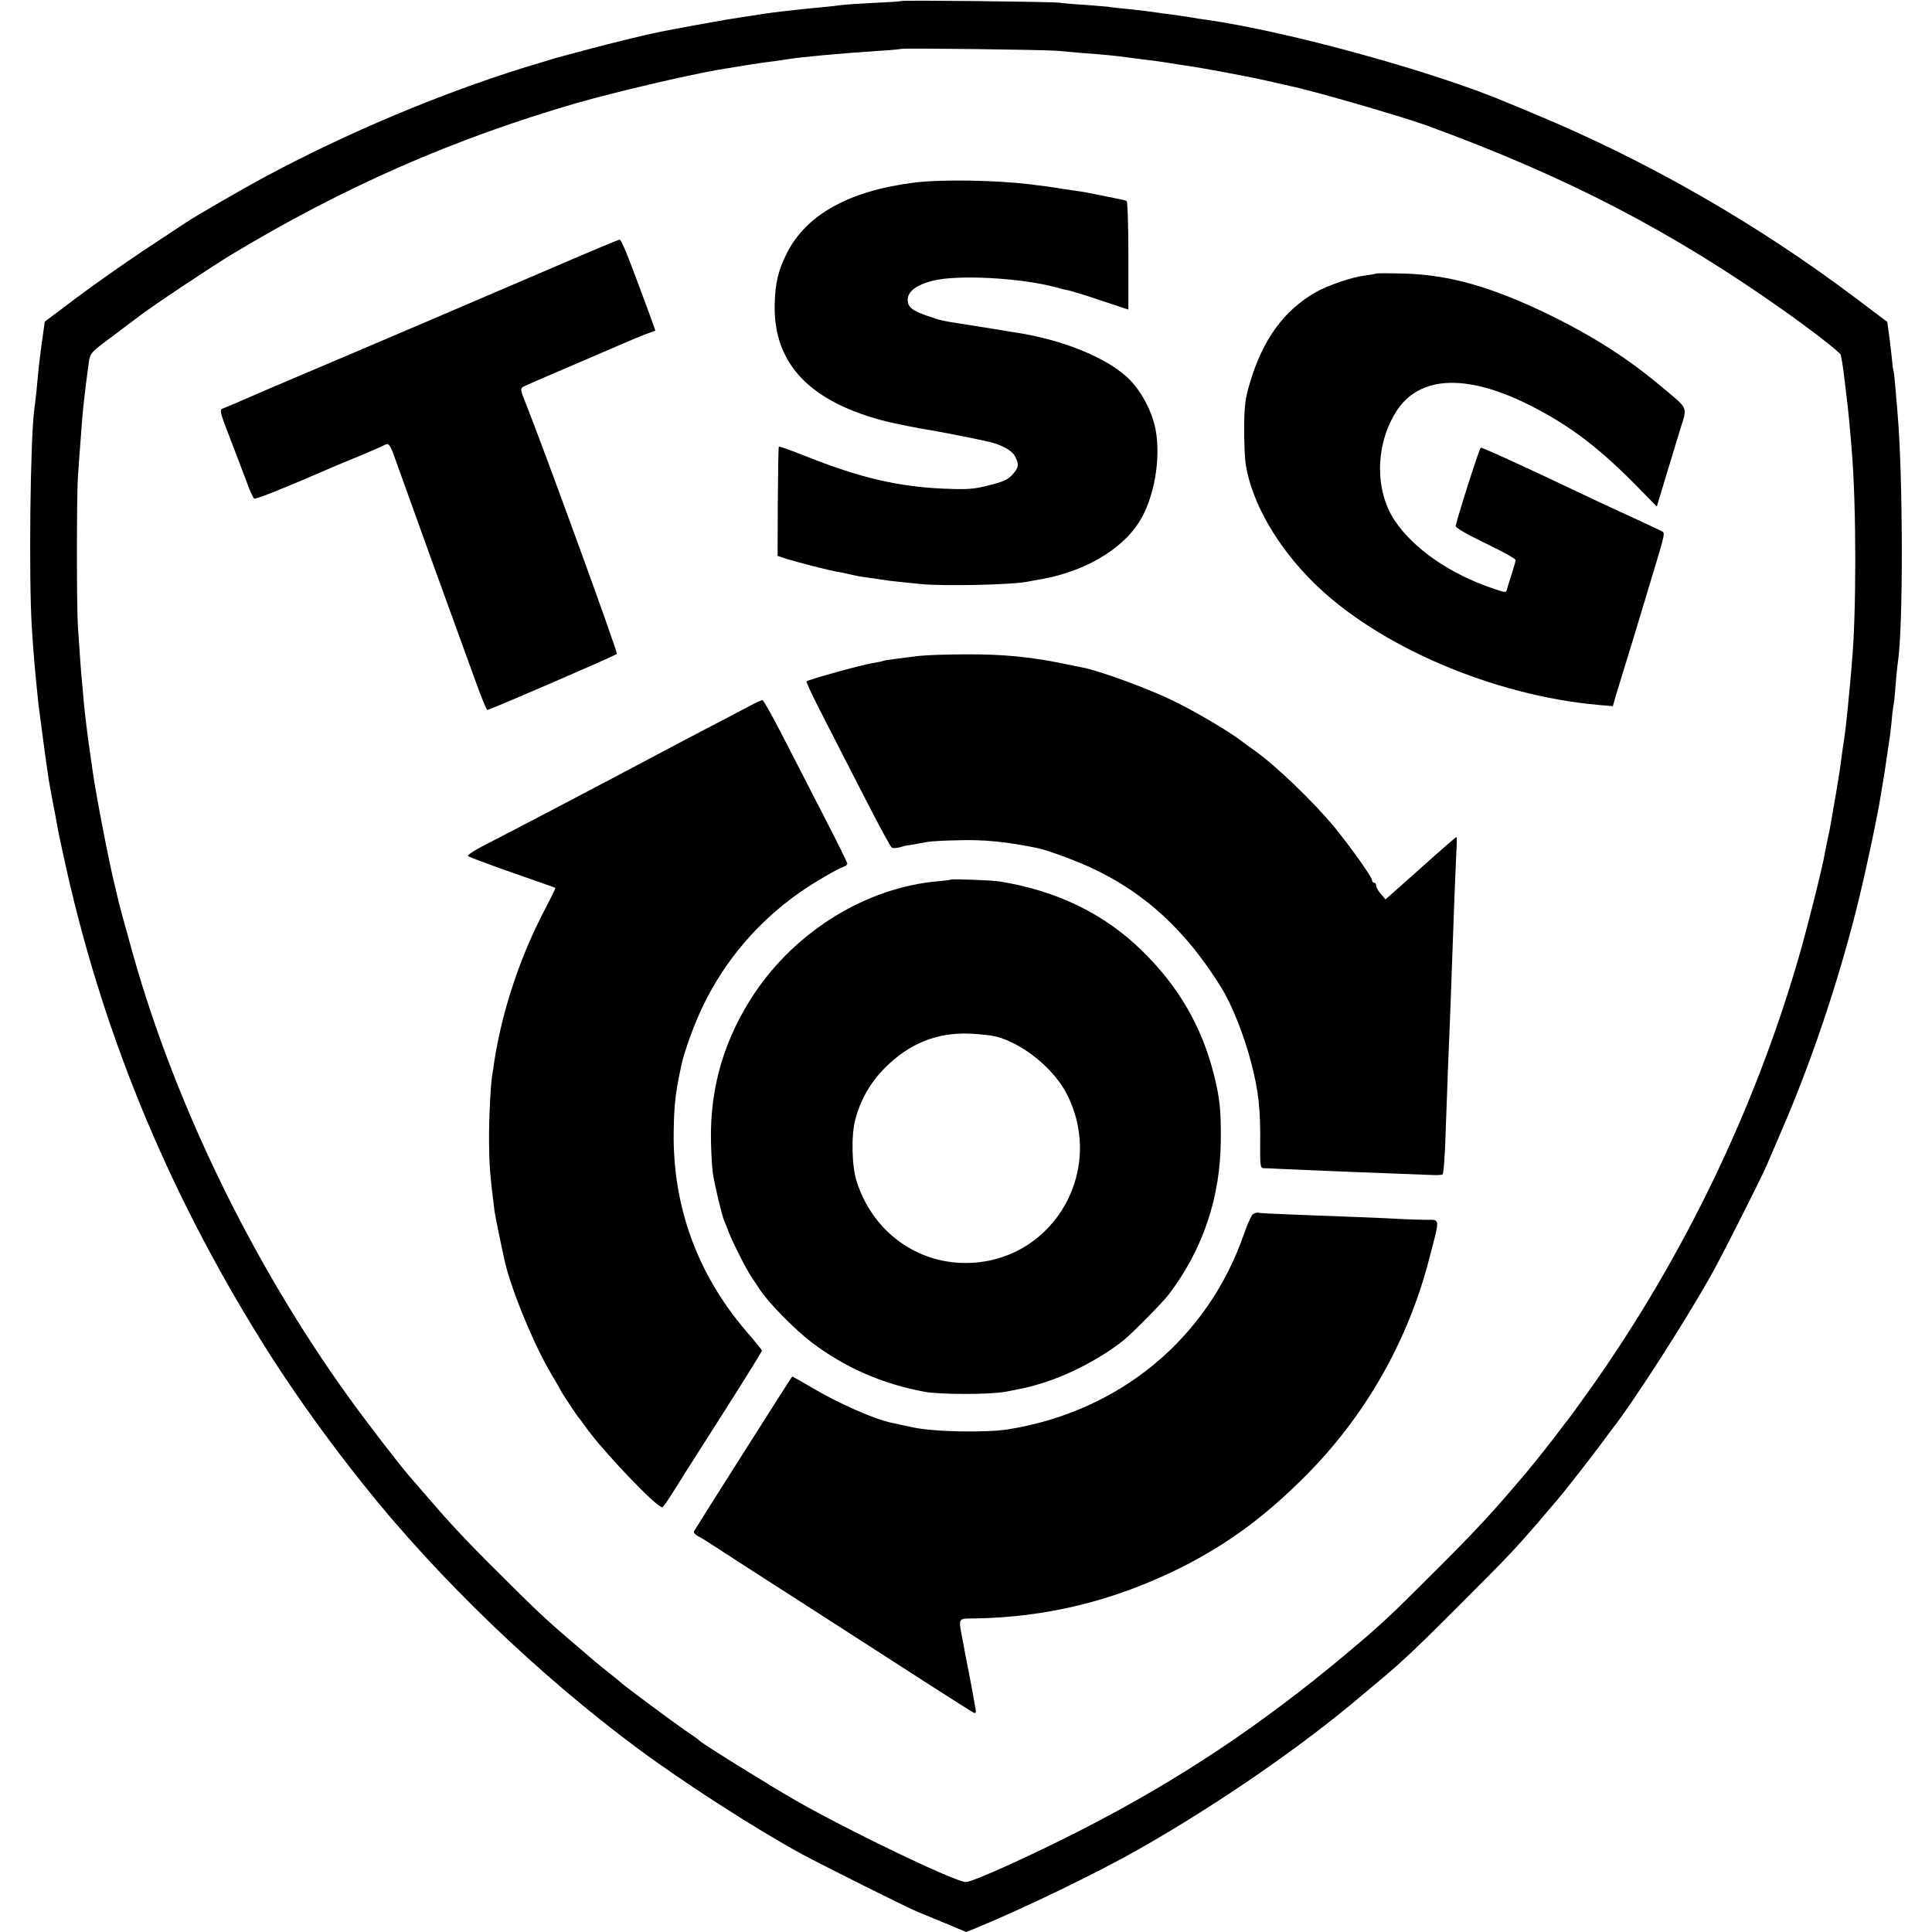
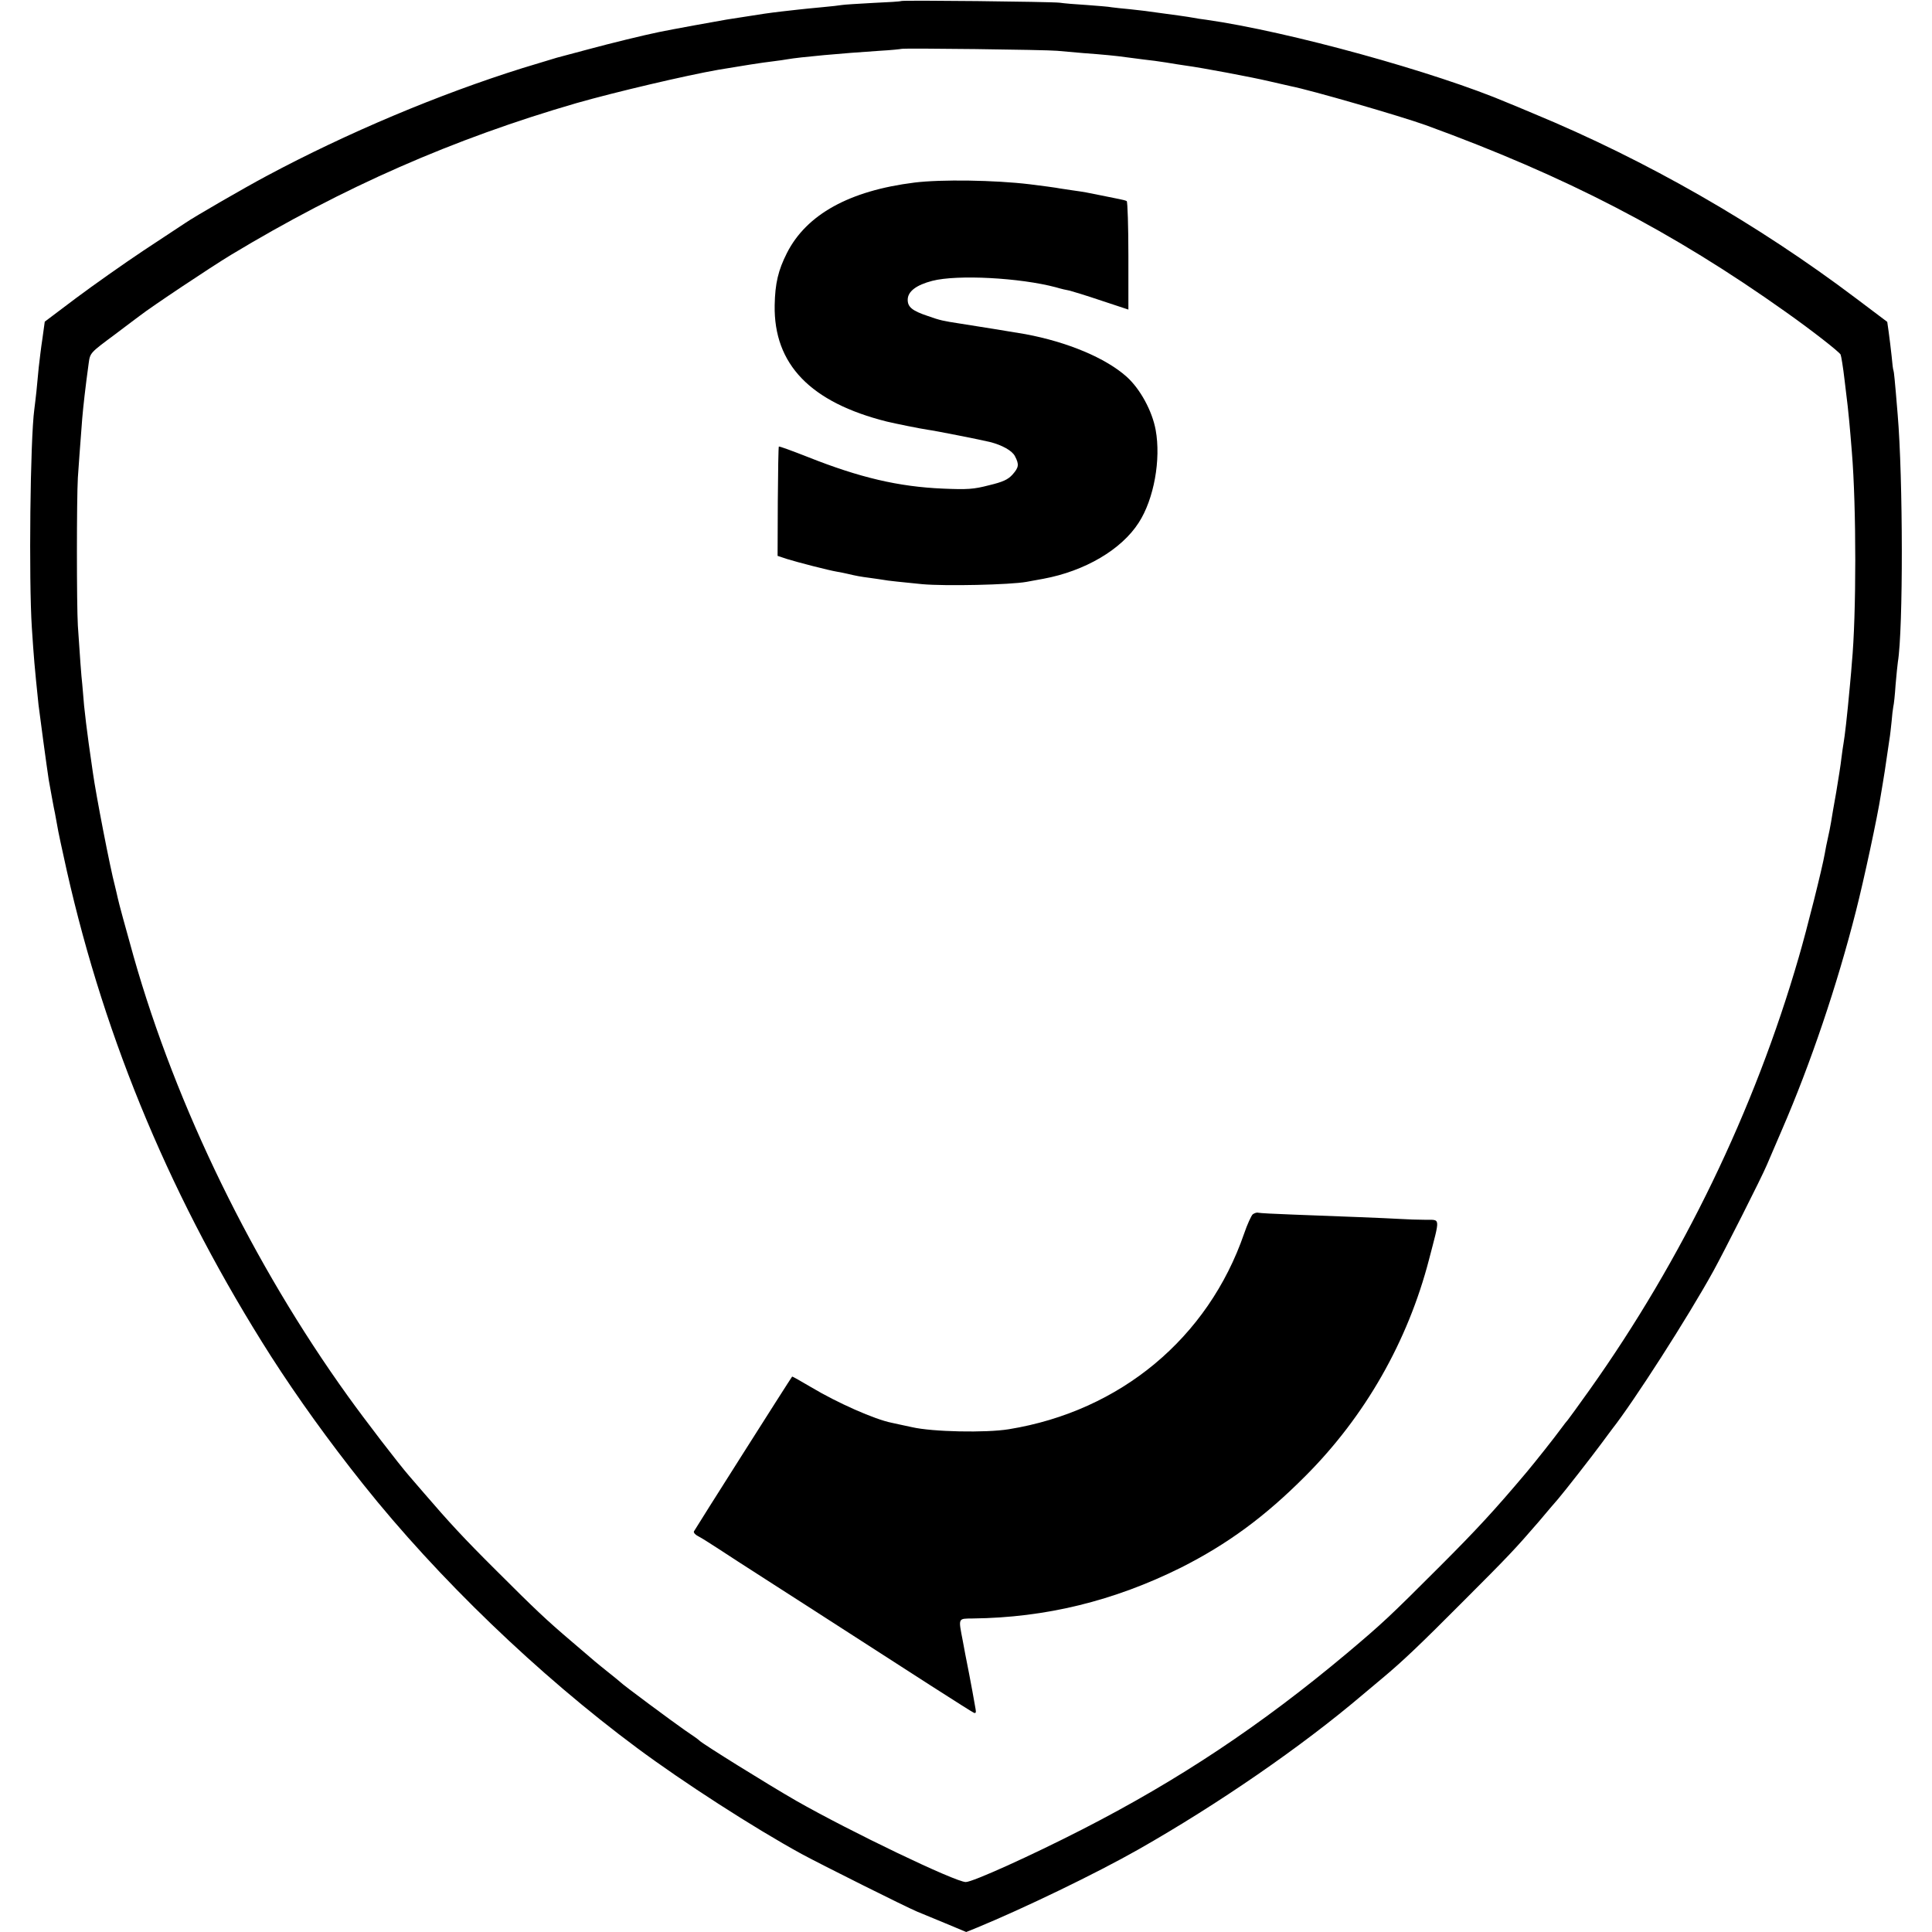
<svg xmlns="http://www.w3.org/2000/svg" version="1.0" width="928pt" height="928pt" viewBox="0 0 928 928" preserveAspectRatio="xMidYMid meet">
  <g transform="translate(0,928) scale(0.1,-0.1)" fill="#000000" stroke="none">
    <path d="M4328 9275 c-1 -2 -62 -6 -134 -9 -72 -4 -139 -8 -150 -10 -10 -2 -55 -7 -99 -11 -44 -4 -93 -9 -110 -11 -16 -2 -52 -6 -80 -9 -60 -7 -101 -13 -175 -25 -30 -5 -71 -11 -90 -14 -32 -5 -278 -50 -325 -60 -73 -15 -229 -53 -340 -83 -71 -19 -139 -37 -150 -40 -11 -3 -85 -26 -165 -50 -402 -126 -840 -310 -1229 -518 -109 -58 -349 -197 -391 -226 -14 -9 -104 -69 -200 -132 -96 -64 -242 -167 -325 -229 l-150 -113 -11 -80 c-7 -44 -14 -107 -18 -140 -3 -33 -8 -85 -11 -115 -3 -30 -8 -68 -10 -85 -20 -146 -27 -822 -12 -1050 10 -151 12 -176 32 -370 5 -43 40 -302 49 -360 7 -39 25 -140 30 -161 2 -12 7 -39 11 -60 3 -21 24 -119 46 -217 186 -824 510 -1593 981 -2332 127 -198 278 -408 443 -615 359 -451 841 -914 1315 -1266 222 -165 560 -383 790 -509 102 -55 498 -253 555 -277 22 -9 84 -35 138 -57 l98 -41 52 21 c223 92 570 259 776 376 385 219 782 493 1073 740 25 21 69 58 99 83 97 81 181 161 389 370 216 216 248 250 362 382 38 46 80 94 92 108 34 40 159 200 207 265 24 33 48 64 52 70 104 132 364 537 487 760 49 89 233 452 257 510 12 28 45 104 73 170 137 316 265 695 355 1050 38 149 103 451 119 555 3 19 8 46 10 60 4 22 10 60 31 205 4 22 8 63 11 90 2 28 6 59 8 70 3 11 8 58 11 105 4 47 9 96 11 110 26 157 25 884 -1 1190 -14 172 -18 206 -20 210 -2 3 -6 34 -9 70 -4 36 -10 87 -14 115 l-7 49 -150 113 c-473 357 -1006 663 -1550 888 -49 21 -103 43 -120 50 -349 149 -1057 344 -1450 400 -23 3 -52 7 -65 10 -20 4 -93 14 -212 30 -18 3 -60 7 -93 11 -33 3 -71 7 -85 9 -14 3 -68 7 -120 11 -52 3 -111 8 -130 11 -42 5 -757 13 -762 8z m750 -239 c23 -2 79 -7 125 -11 96 -7 158 -13 207 -20 19 -3 58 -7 85 -11 28 -3 75 -9 105 -14 30 -5 73 -12 95 -15 76 -10 320 -56 400 -75 45 -10 92 -21 105 -24 97 -19 525 -143 648 -187 675 -246 1184 -510 1729 -897 130 -92 256 -191 264 -205 3 -7 12 -61 19 -122 7 -60 14 -117 15 -125 2 -13 11 -106 20 -220 22 -265 22 -784 0 -1015 -1 -16 -5 -64 -9 -105 -14 -154 -25 -247 -31 -281 -2 -9 -6 -40 -10 -70 -3 -30 -15 -103 -25 -164 -11 -60 -22 -126 -25 -145 -3 -19 -10 -53 -15 -75 -5 -22 -12 -56 -15 -75 -12 -70 -86 -365 -125 -498 -213 -736 -558 -1449 -1004 -2077 -55 -77 -102 -142 -105 -145 -3 -3 -19 -23 -35 -45 -29 -40 -121 -156 -162 -205 -155 -184 -241 -277 -419 -455 -241 -241 -274 -272 -445 -416 -415 -348 -810 -610 -1271 -846 -248 -127 -527 -253 -560 -253 -50 0 -558 244 -814 390 -139 80 -451 274 -465 289 -3 4 -34 26 -70 50 -59 41 -298 218 -310 231 -3 3 -27 23 -55 45 -55 44 -64 51 -180 151 -121 103 -174 153 -360 339 -158 157 -227 232 -350 375 -26 30 -57 66 -69 80 -53 61 -211 267 -295 384 -455 633 -824 1389 -1029 2111 -38 135 -72 260 -76 280 -2 11 -9 38 -14 60 -23 86 -91 437 -106 545 -3 19 -12 82 -20 140 -8 58 -18 139 -22 180 -3 41 -8 89 -9 105 -4 31 -12 142 -21 280 -6 103 -6 605 0 710 5 75 9 127 21 285 5 58 15 149 31 265 7 51 7 50 128 140 55 42 108 81 117 88 55 43 343 235 439 293 539 325 1067 557 1660 729 186 53 526 133 681 160 101 17 213 35 259 40 30 4 62 8 70 10 63 11 262 29 445 41 55 3 101 8 103 9 5 5 700 -4 750 -9z" />
    <path d="M4392 8403 c-312 -39 -518 -153 -612 -338 -42 -83 -57 -146 -59 -251 -5 -284 172 -467 539 -559 42 -10 160 -34 195 -39 38 -5 259 -49 300 -59 59 -15 107 -42 120 -68 21 -40 19 -54 -12 -89 -22 -24 -46 -35 -113 -51 -73 -19 -103 -21 -220 -16 -214 9 -401 53 -650 152 -74 29 -136 52 -139 50 -2 -2 -4 -121 -5 -265 l-1 -260 45 -15 c51 -16 203 -55 240 -61 14 -2 36 -7 50 -10 42 -10 63 -14 110 -20 25 -3 53 -8 62 -9 17 -4 99 -12 188 -21 113 -10 421 -3 500 11 14 3 51 9 82 15 199 37 375 140 458 270 73 113 107 303 81 445 -17 92 -75 198 -140 256 -100 89 -282 166 -486 204 -34 6 -261 43 -315 51 -78 12 -94 15 -153 36 -75 25 -97 43 -97 78 0 40 41 71 118 91 120 31 421 15 594 -31 23 -7 53 -14 66 -16 12 -3 81 -24 152 -48 l130 -43 0 258 c0 142 -4 260 -8 263 -5 3 -21 7 -37 10 -16 3 -54 11 -84 17 -74 15 -77 16 -141 25 -30 4 -57 9 -60 9 -6 2 -102 15 -145 20 -167 20 -424 24 -553 8z" />
-     <path d="M2670 8001 c-290 -125 -915 -392 -1260 -538 -96 -41 -188 -80 -205 -88 -71 -31 -121 -52 -137 -58 -14 -5 -10 -22 34 -134 27 -70 63 -165 80 -210 16 -46 34 -85 39 -88 7 -5 151 53 374 150 17 7 75 32 130 54 55 23 108 46 119 52 22 13 28 7 49 -51 9 -25 90 -250 180 -500 91 -250 187 -515 213 -587 26 -73 51 -133 55 -133 12 0 613 260 622 269 6 6 -357 1003 -444 1220 -18 44 -19 55 -8 62 8 5 111 50 229 100 118 51 238 102 265 114 28 12 71 30 97 40 l46 17 -33 92 c-105 284 -130 346 -140 345 -5 -1 -143 -58 -305 -128z" />
-     <path d="M6609 7966 c-2 -2 -27 -6 -56 -10 -59 -7 -173 -46 -232 -79 -153 -87 -255 -226 -317 -435 -22 -72 -27 -108 -28 -212 0 -69 3 -149 7 -178 29 -184 149 -395 327 -571 309 -305 862 -542 1368 -587 l69 -6 15 53 c9 30 44 144 78 254 33 110 63 207 65 215 2 8 13 44 24 80 71 234 70 230 52 239 -9 5 -70 33 -136 64 -119 54 -217 100 -408 191 -164 77 -316 146 -324 146 -6 0 -103 -302 -121 -376 -2 -8 51 -39 142 -83 80 -38 146 -75 146 -81 0 -6 -9 -36 -19 -68 -10 -31 -21 -65 -23 -74 -3 -15 -8 -15 -63 4 -209 70 -384 191 -476 328 -96 144 -93 363 6 521 113 181 352 187 675 16 175 -92 310 -197 486 -376 l92 -94 15 49 c8 27 27 90 42 139 15 50 40 132 56 184 34 110 41 94 -86 200 -165 139 -328 243 -539 347 -280 136 -483 194 -702 200 -72 2 -133 2 -135 0z" />
-     <path d="M4410 6129 c-30 -4 -80 -10 -110 -14 -30 -4 -57 -8 -60 -10 -3 -2 -25 -6 -48 -10 -48 -7 -309 -79 -318 -88 -3 -2 34 -81 82 -173 47 -93 138 -270 202 -394 63 -124 120 -228 125 -231 5 -4 23 -3 39 1 15 5 31 9 33 9 6 0 60 9 100 17 17 3 84 7 150 8 120 4 237 -8 380 -38 48 -10 186 -61 260 -96 256 -119 454 -303 622 -575 50 -80 110 -232 143 -360 35 -134 45 -225 43 -387 -1 -104 1 -118 15 -119 9 0 51 -2 92 -4 41 -2 136 -6 210 -9 74 -3 212 -9 305 -12 94 -4 187 -7 207 -8 21 -1 42 0 47 3 5 3 12 96 15 206 4 110 9 245 11 300 5 110 14 344 20 518 7 206 16 441 20 520 3 42 3 77 1 77 -2 0 -80 -67 -172 -150 l-169 -150 -22 26 c-13 14 -23 32 -23 40 0 8 -4 14 -10 14 -5 0 -10 6 -10 13 0 14 -99 154 -178 251 -100 122 -285 300 -386 371 -16 11 -40 29 -55 40 -65 51 -237 152 -346 204 -122 58 -344 139 -426 155 -13 2 -58 12 -99 20 -151 31 -287 44 -460 43 -96 0 -200 -4 -230 -8z" />
-     <path d="M3595 5886 c-33 -18 -127 -67 -210 -110 -82 -43 -181 -95 -220 -116 -223 -119 -738 -389 -852 -447 -40 -21 -69 -41 -65 -45 4 -4 84 -34 177 -67 94 -33 186 -65 205 -72 19 -6 36 -13 38 -14 1 -1 -20 -45 -47 -96 -122 -231 -209 -492 -247 -739 -3 -25 -8 -52 -9 -60 -9 -48 -17 -222 -16 -329 1 -107 5 -160 26 -326 3 -24 34 -175 50 -245 31 -137 144 -410 226 -545 19 -33 38 -64 40 -70 5 -12 82 -128 89 -135 3 -3 17 -21 30 -40 78 -112 342 -390 371 -390 4 0 28 35 55 78 26 42 87 138 134 212 161 251 290 457 290 463 0 2 -34 45 -76 93 -236 276 -354 602 -348 962 2 128 8 181 38 321 14 63 62 195 101 276 106 220 263 405 463 546 71 50 184 116 215 126 9 3 17 10 17 15 0 5 -53 112 -117 236 -64 125 -154 299 -199 387 -45 88 -86 160 -91 162 -4 1 -35 -13 -68 -31z" />
-     <path d="M4568 5055 c-2 -2 -30 -5 -63 -8 -342 -30 -678 -236 -881 -538 -144 -216 -214 -451 -209 -707 1 -59 5 -129 9 -157 9 -59 43 -202 55 -230 5 -11 15 -36 22 -55 15 -41 82 -174 107 -211 9 -14 29 -44 43 -65 44 -66 168 -191 249 -253 161 -121 337 -198 540 -236 74 -14 314 -14 390 0 109 21 118 23 190 46 128 41 279 122 379 203 45 37 185 179 217 221 163 216 246 464 248 740 1 148 -5 200 -34 317 -59 230 -169 419 -342 589 -182 179 -409 290 -686 335 -34 6 -229 13 -234 9z m213 -753 c133 -33 285 -158 347 -284 187 -383 -91 -820 -512 -804 -232 9 -428 162 -501 391 -24 73 -27 226 -6 300 25 94 73 177 141 245 117 118 251 172 410 165 47 -2 101 -8 121 -13z" />
    <path d="M6017 3447 c-7 -7 -26 -48 -41 -92 -173 -502 -595 -853 -1130 -940 -110 -18 -367 -13 -466 10 -41 9 -85 18 -97 21 -81 16 -260 95 -387 171 -49 29 -90 52 -91 51 -7 -8 -468 -735 -472 -744 -2 -6 7 -16 19 -22 13 -7 35 -20 50 -30 15 -9 79 -51 142 -92 64 -41 141 -91 171 -110 30 -19 97 -62 148 -95 530 -342 804 -518 815 -522 9 -4 11 2 8 18 -2 13 -9 51 -15 84 -6 33 -13 71 -16 85 -3 14 -7 37 -10 51 -3 14 -12 61 -20 105 -22 115 -25 109 48 110 350 4 677 84 999 244 224 113 404 245 598 440 287 287 492 647 594 1040 54 208 56 190 -17 191 -34 0 -89 2 -122 4 -66 4 -274 12 -515 21 -85 3 -160 7 -167 9 -6 2 -18 -2 -26 -8z" />
  </g>
</svg>